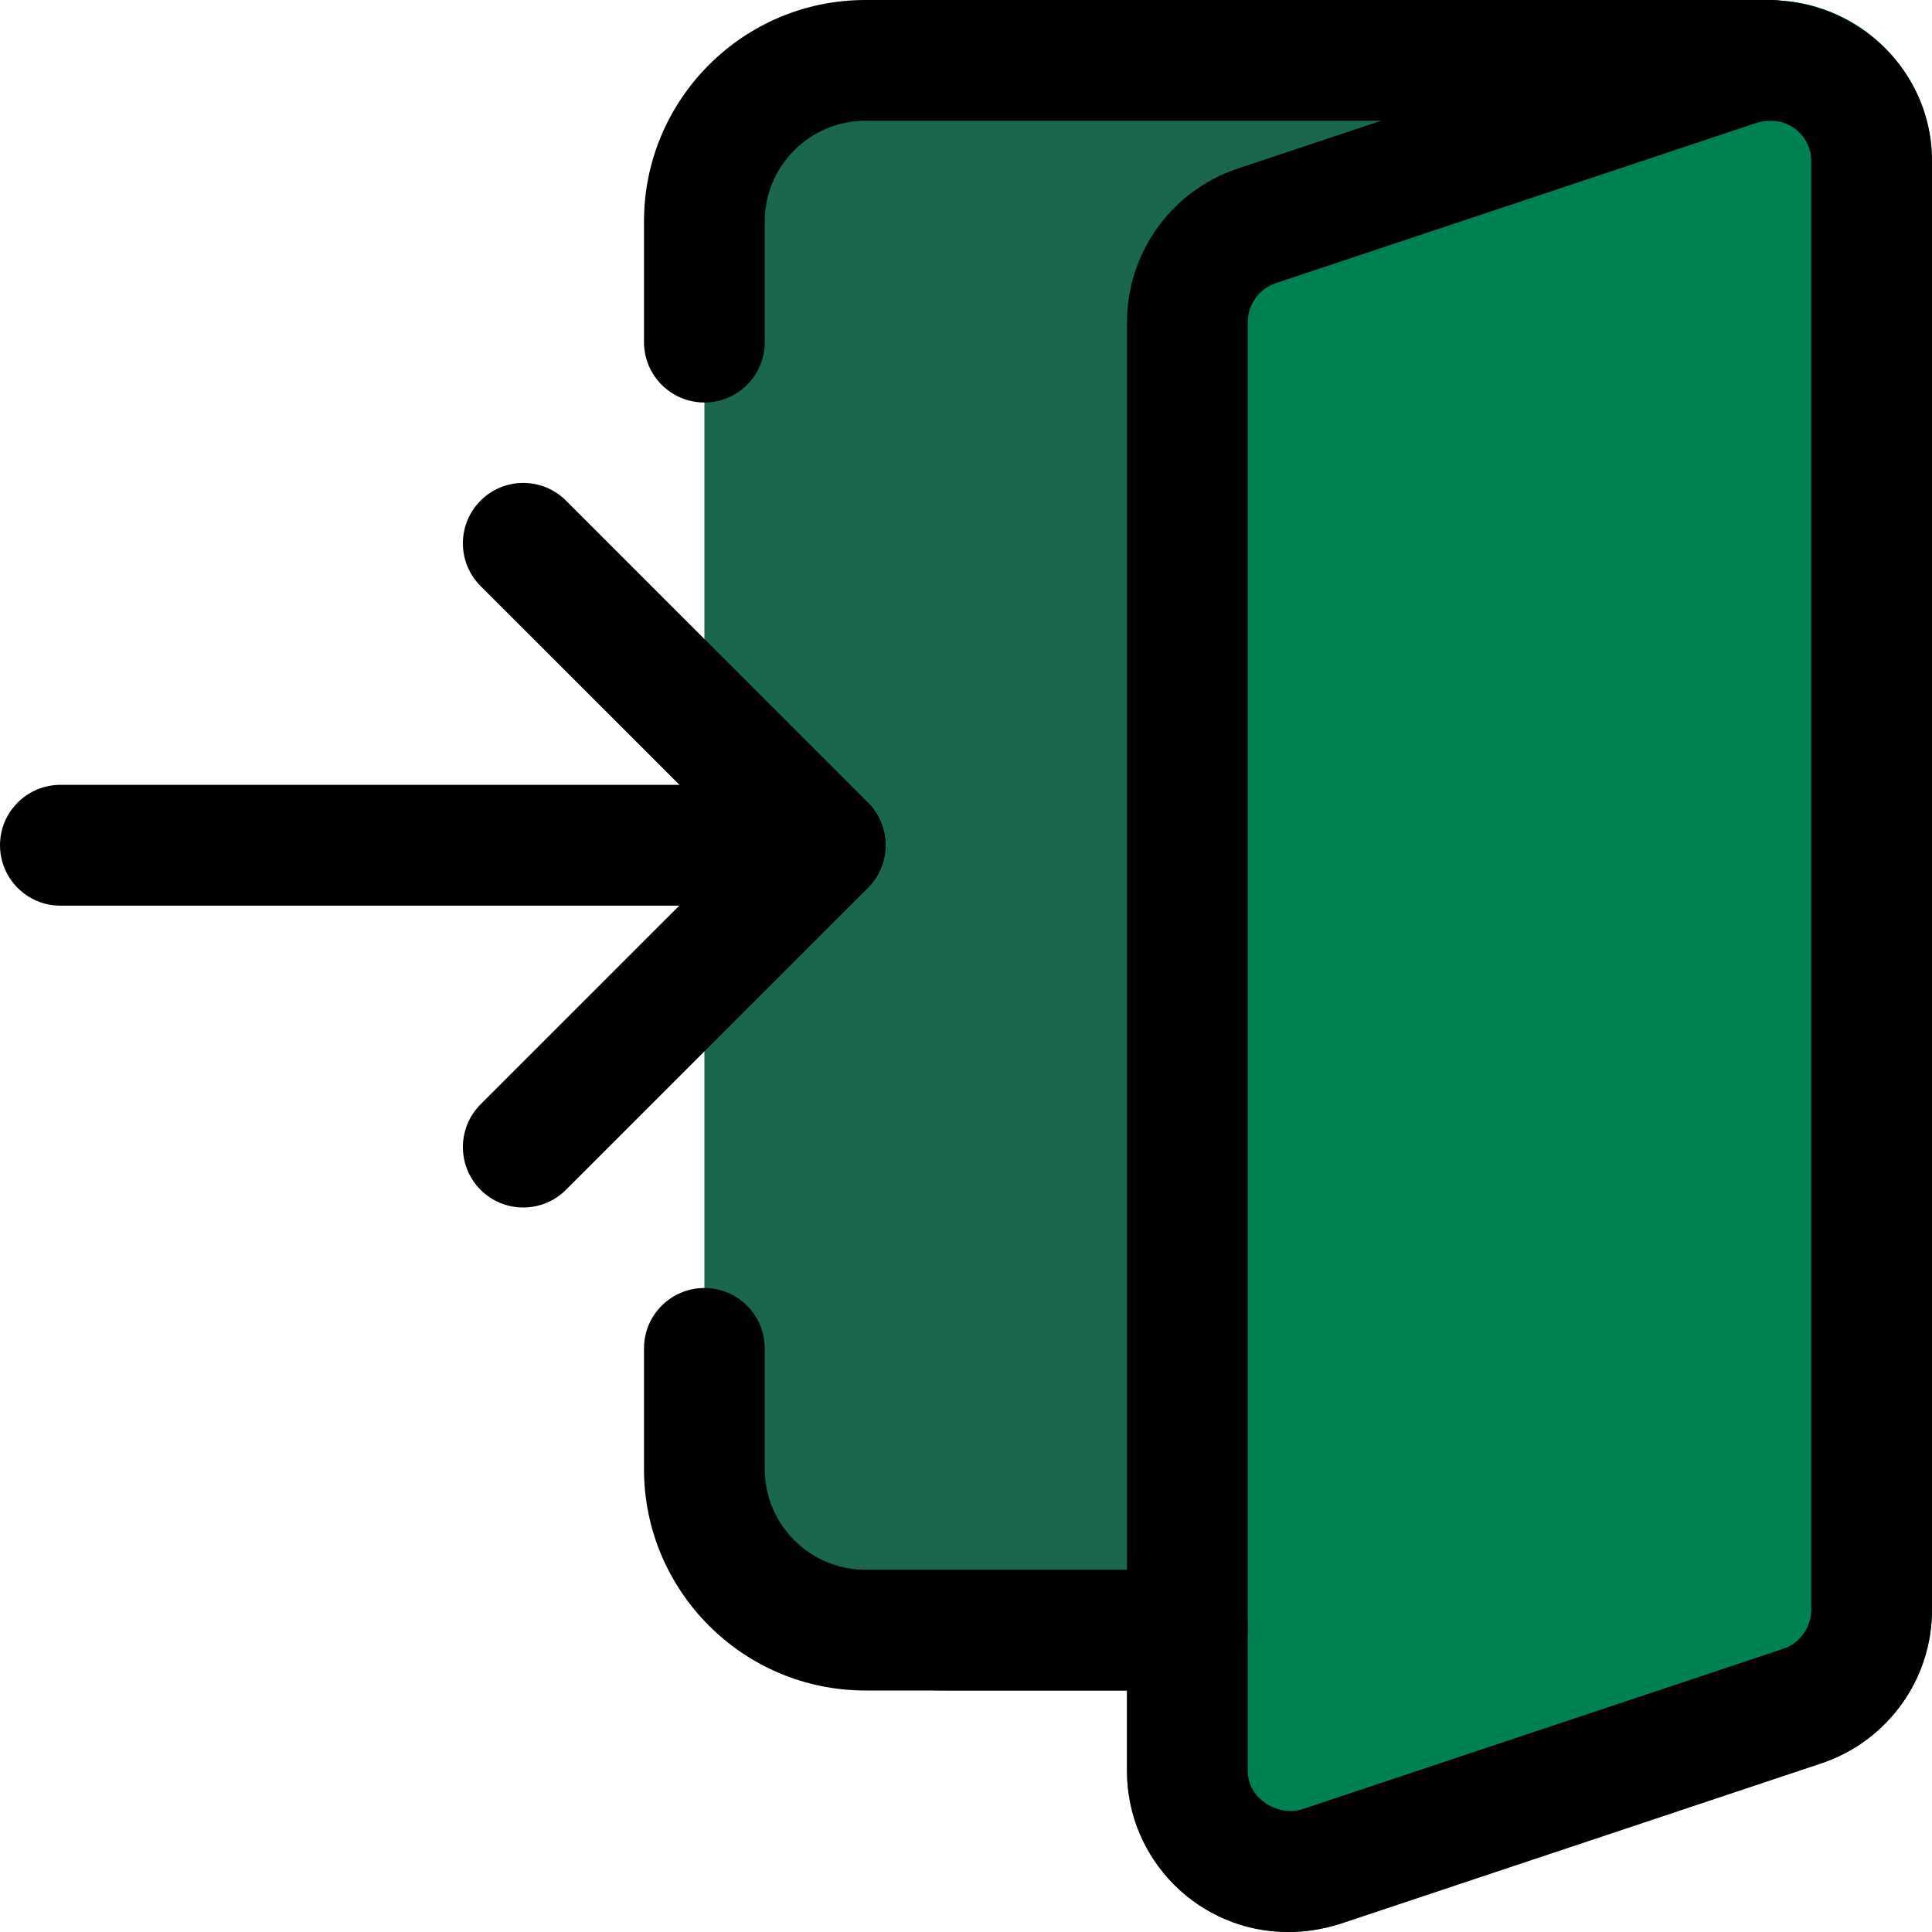
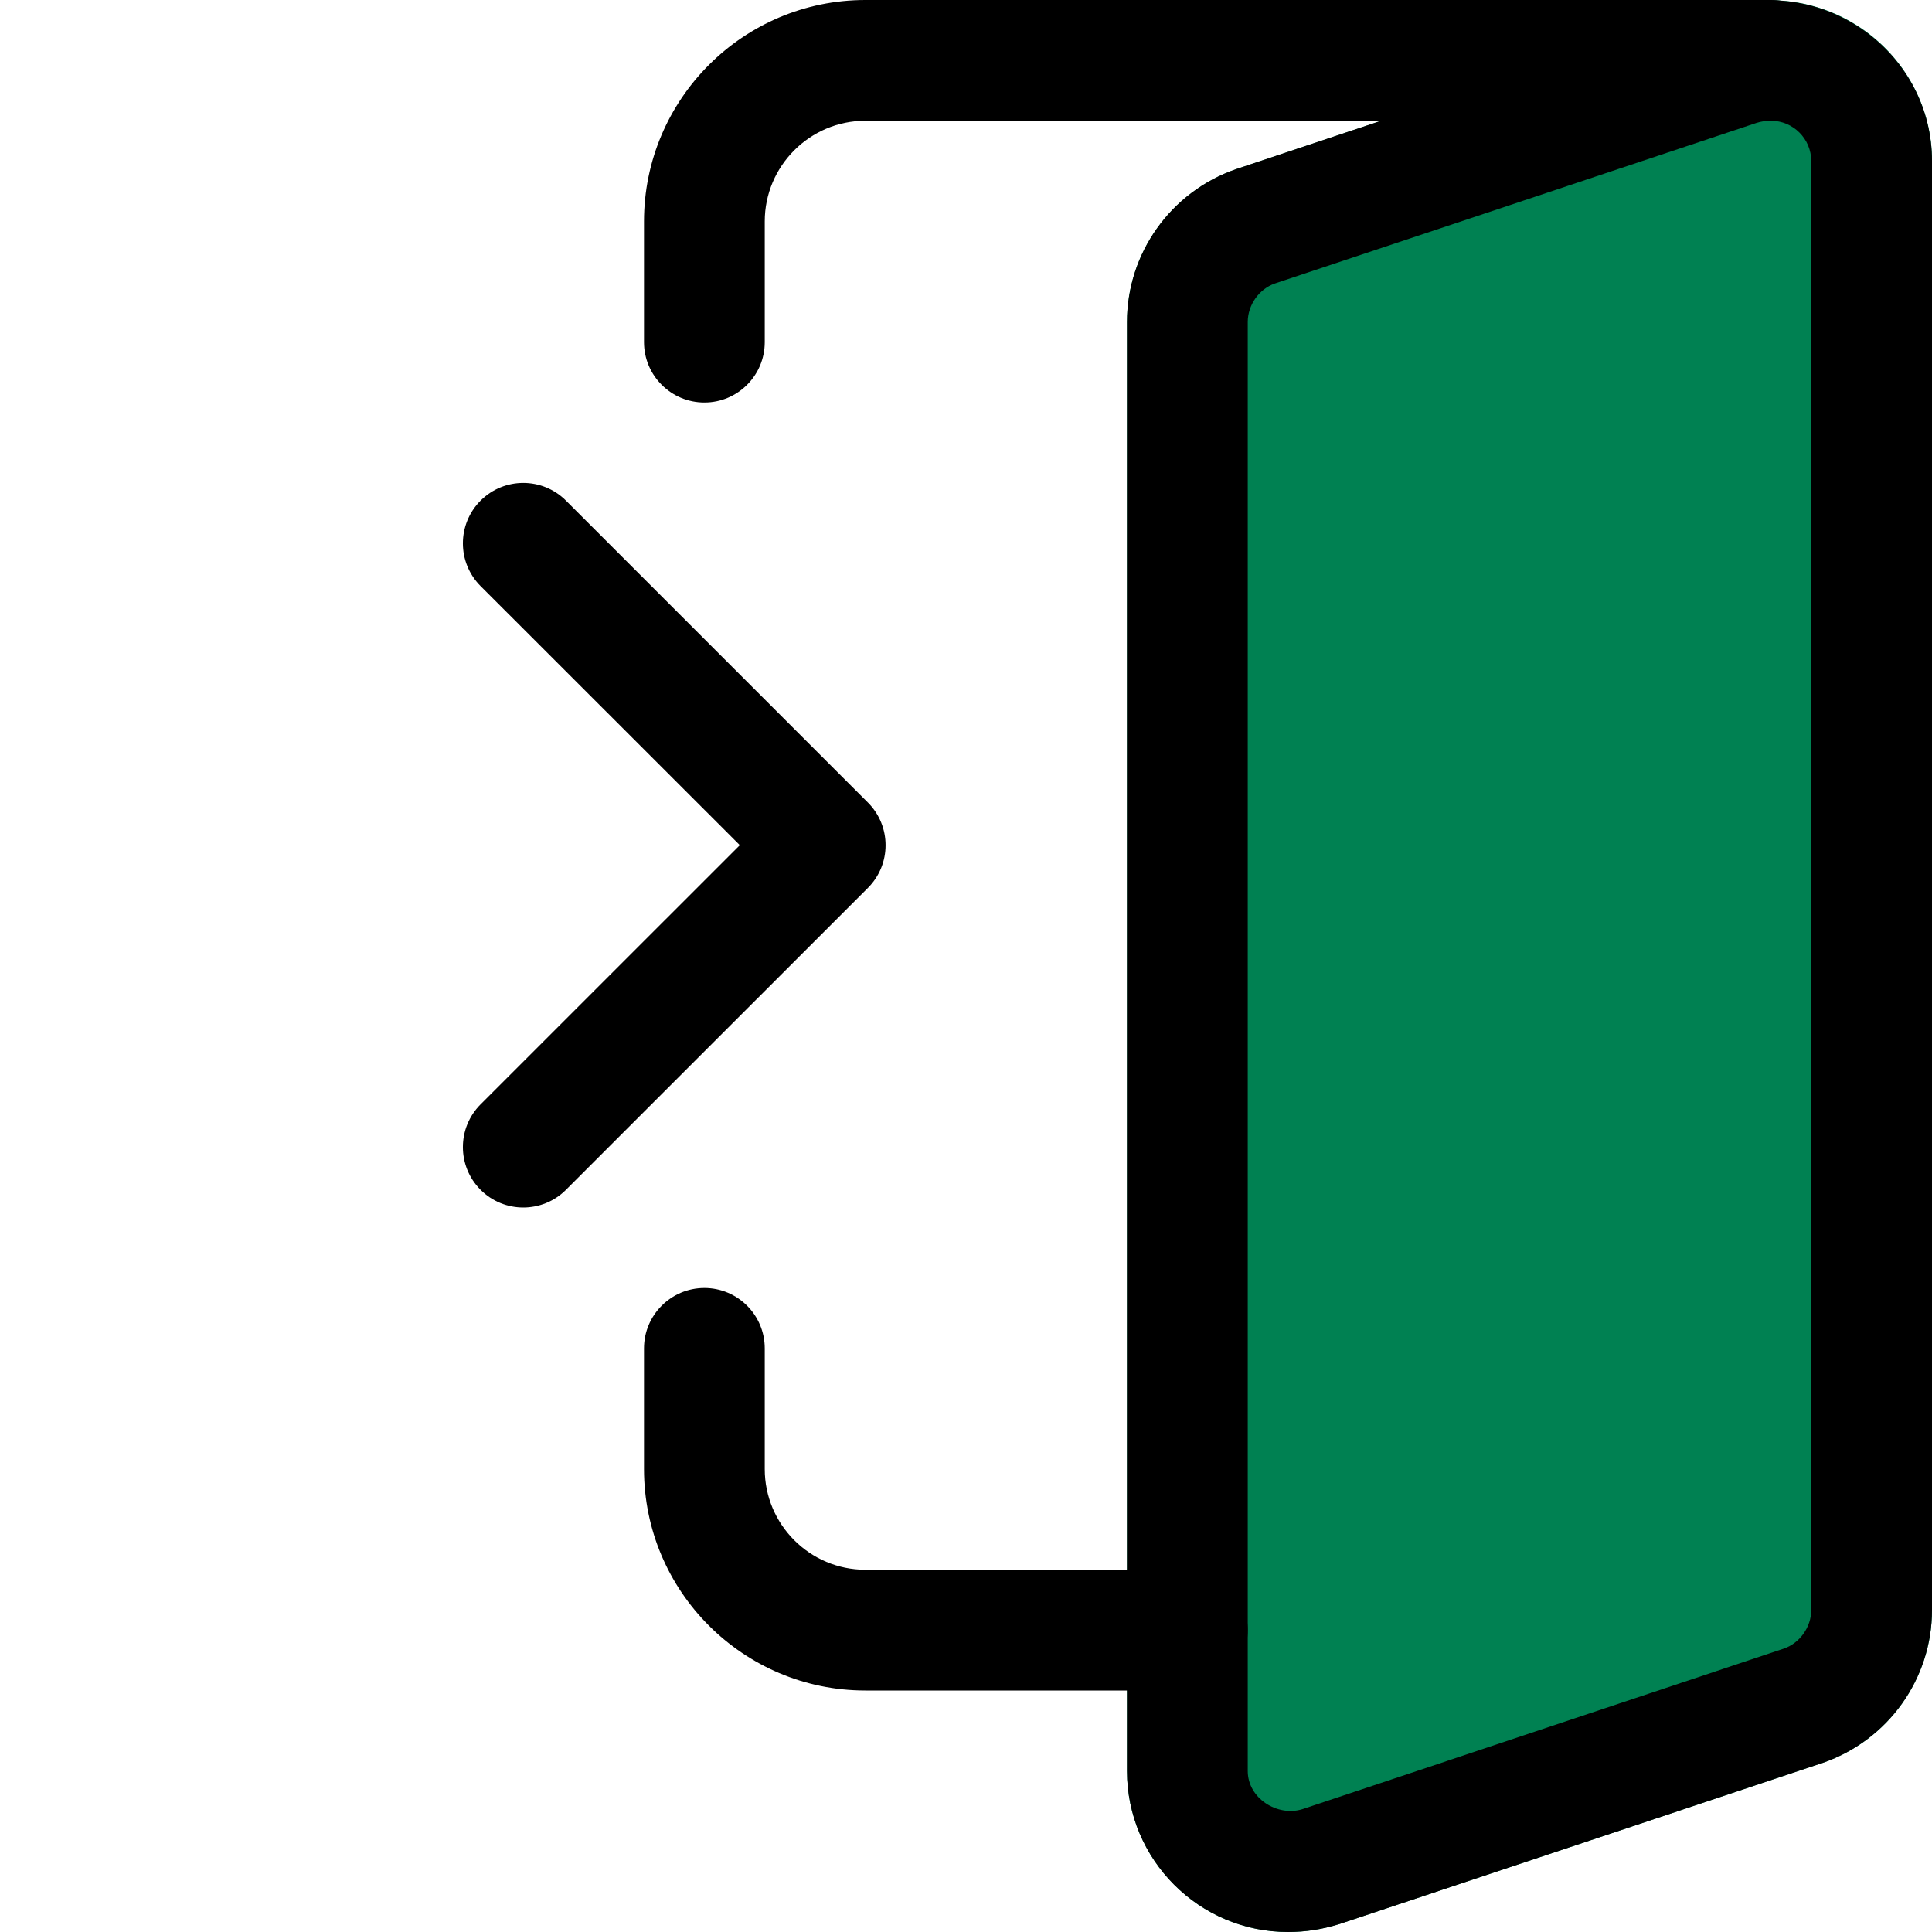
<svg xmlns="http://www.w3.org/2000/svg" width="42" height="42" viewBox="0 0 42 42" fill="none">
  <g clip-path="url(#clip0_1_93)">
-     <path d="M15.313 5.25C15.313 2.356 17.668 0 20.563 0H38.062C38.638 0 39.177 0.284 39.505 0.758C39.832 1.232 39.903 1.837 39.697 2.375L27.009 35.625C26.752 36.302 26.101 36.75 25.375 36.75H20.563C17.668 36.75 15.313 34.395 15.313 31.5V5.25Z" fill="#1A674B" />
-     <path d="M25.813 7V38.5C25.813 39.708 26.793 40.688 28 40.688C28.245 40.688 28.473 40.653 28.7 40.582L39.2 37.083C40.057 36.785 40.688 35.962 40.688 35V3.5C40.688 2.292 39.708 1.312 38.5 1.312C38.255 1.312 38.028 1.347 37.8 1.418L27.3 4.917C26.443 5.215 25.813 6.038 25.813 7Z" fill="#008152" />
+     <path d="M25.813 7V38.5C25.813 39.708 26.793 40.688 28 40.688C28.245 40.688 28.473 40.653 28.7 40.582C40.057 36.785 40.688 35.962 40.688 35V3.5C40.688 2.292 39.708 1.312 38.5 1.312C38.255 1.312 38.028 1.347 37.8 1.418L27.3 4.917C26.443 5.215 25.813 6.038 25.813 7Z" fill="#008152" />
    <path d="M24.5 7C24.5 5.504 25.452 4.169 26.869 3.679L37.383 0.173C39.758 -0.557 42 1.195 42 3.5V35C42 36.496 41.048 37.831 39.63 38.321L29.117 41.827C28.73 41.946 28.375 42 28 42C26.07 42 24.5 40.43 24.5 38.5M38.5 2.625C38.39 2.625 38.292 2.639 38.187 2.672L27.717 6.164C27.373 6.281 27.125 6.627 27.125 7V38.5C27.125 39.093 27.746 39.501 28.313 39.328L38.783 35.836C39.126 35.719 39.375 35.373 39.375 35V3.5C39.375 3.017 38.983 2.625 38.5 2.625Z" fill="#008152" />
-     <path d="M17.938 19.688H1.312C0.588 19.688 0 19.099 0 18.375C0 17.651 0.588 17.062 1.312 17.062H17.938C18.662 17.062 19.25 17.651 19.25 18.375C19.25 19.099 18.662 19.688 17.938 19.688Z" fill="black" />
    <path d="M11.375 26.25C11.039 26.25 10.703 26.122 10.447 25.865C9.935 25.352 9.935 24.521 10.447 24.008L16.083 18.373L10.447 12.74C9.935 12.227 9.935 11.396 10.447 10.883C10.96 10.37 11.791 10.37 12.304 10.883L18.867 17.446C19.38 17.958 19.38 18.79 18.867 19.303L12.304 25.865C12.047 26.122 11.711 26.25 11.375 26.25Z" fill="black" />
    <path d="M28 42C26.07 42 24.5 40.43 24.5 38.5V7C24.5 5.504 25.452 4.169 26.869 3.677L37.383 0.171C39.736 -0.55 42 1.195 42 3.5V35C42 36.495 41.048 37.828 39.632 38.321L29.115 41.829C28.732 41.947 28.376 42 28 42ZM38.5 2.625C38.386 2.625 38.29 2.639 38.187 2.671L27.717 6.162C27.373 6.281 27.125 6.627 27.125 7V38.5C27.125 39.097 27.772 39.499 28.313 39.33L38.783 35.838C39.125 35.719 39.375 35.373 39.375 35V3.5C39.375 3.019 38.983 2.625 38.5 2.625Z" fill="black" />
    <path d="M15.313 8.75C14.588 8.75 14 8.162 14 7.438V4.813C14 2.158 16.158 0 18.812 0H38.5C39.224 0 39.812 0.588 39.812 1.312C39.812 2.037 39.224 2.625 38.5 2.625H18.812C17.607 2.625 16.625 3.607 16.625 4.813V7.438C16.625 8.162 16.037 8.75 15.313 8.75Z" fill="black" />
    <path d="M25.813 36.75H18.812C16.158 36.75 14 34.592 14 31.937V29.312C14 28.588 14.588 28 15.313 28C16.037 28 16.625 28.588 16.625 29.312V31.937C16.625 33.143 17.607 34.125 18.812 34.125H25.813C26.537 34.125 27.125 34.713 27.125 35.438C27.125 36.162 26.537 36.75 25.813 36.75Z" fill="black" />
  </g>
  <defs>
    <clipPath id="clip0_1_93">
      <rect width="42" height="42" fill="white" />
    </clipPath>
  </defs>
</svg>